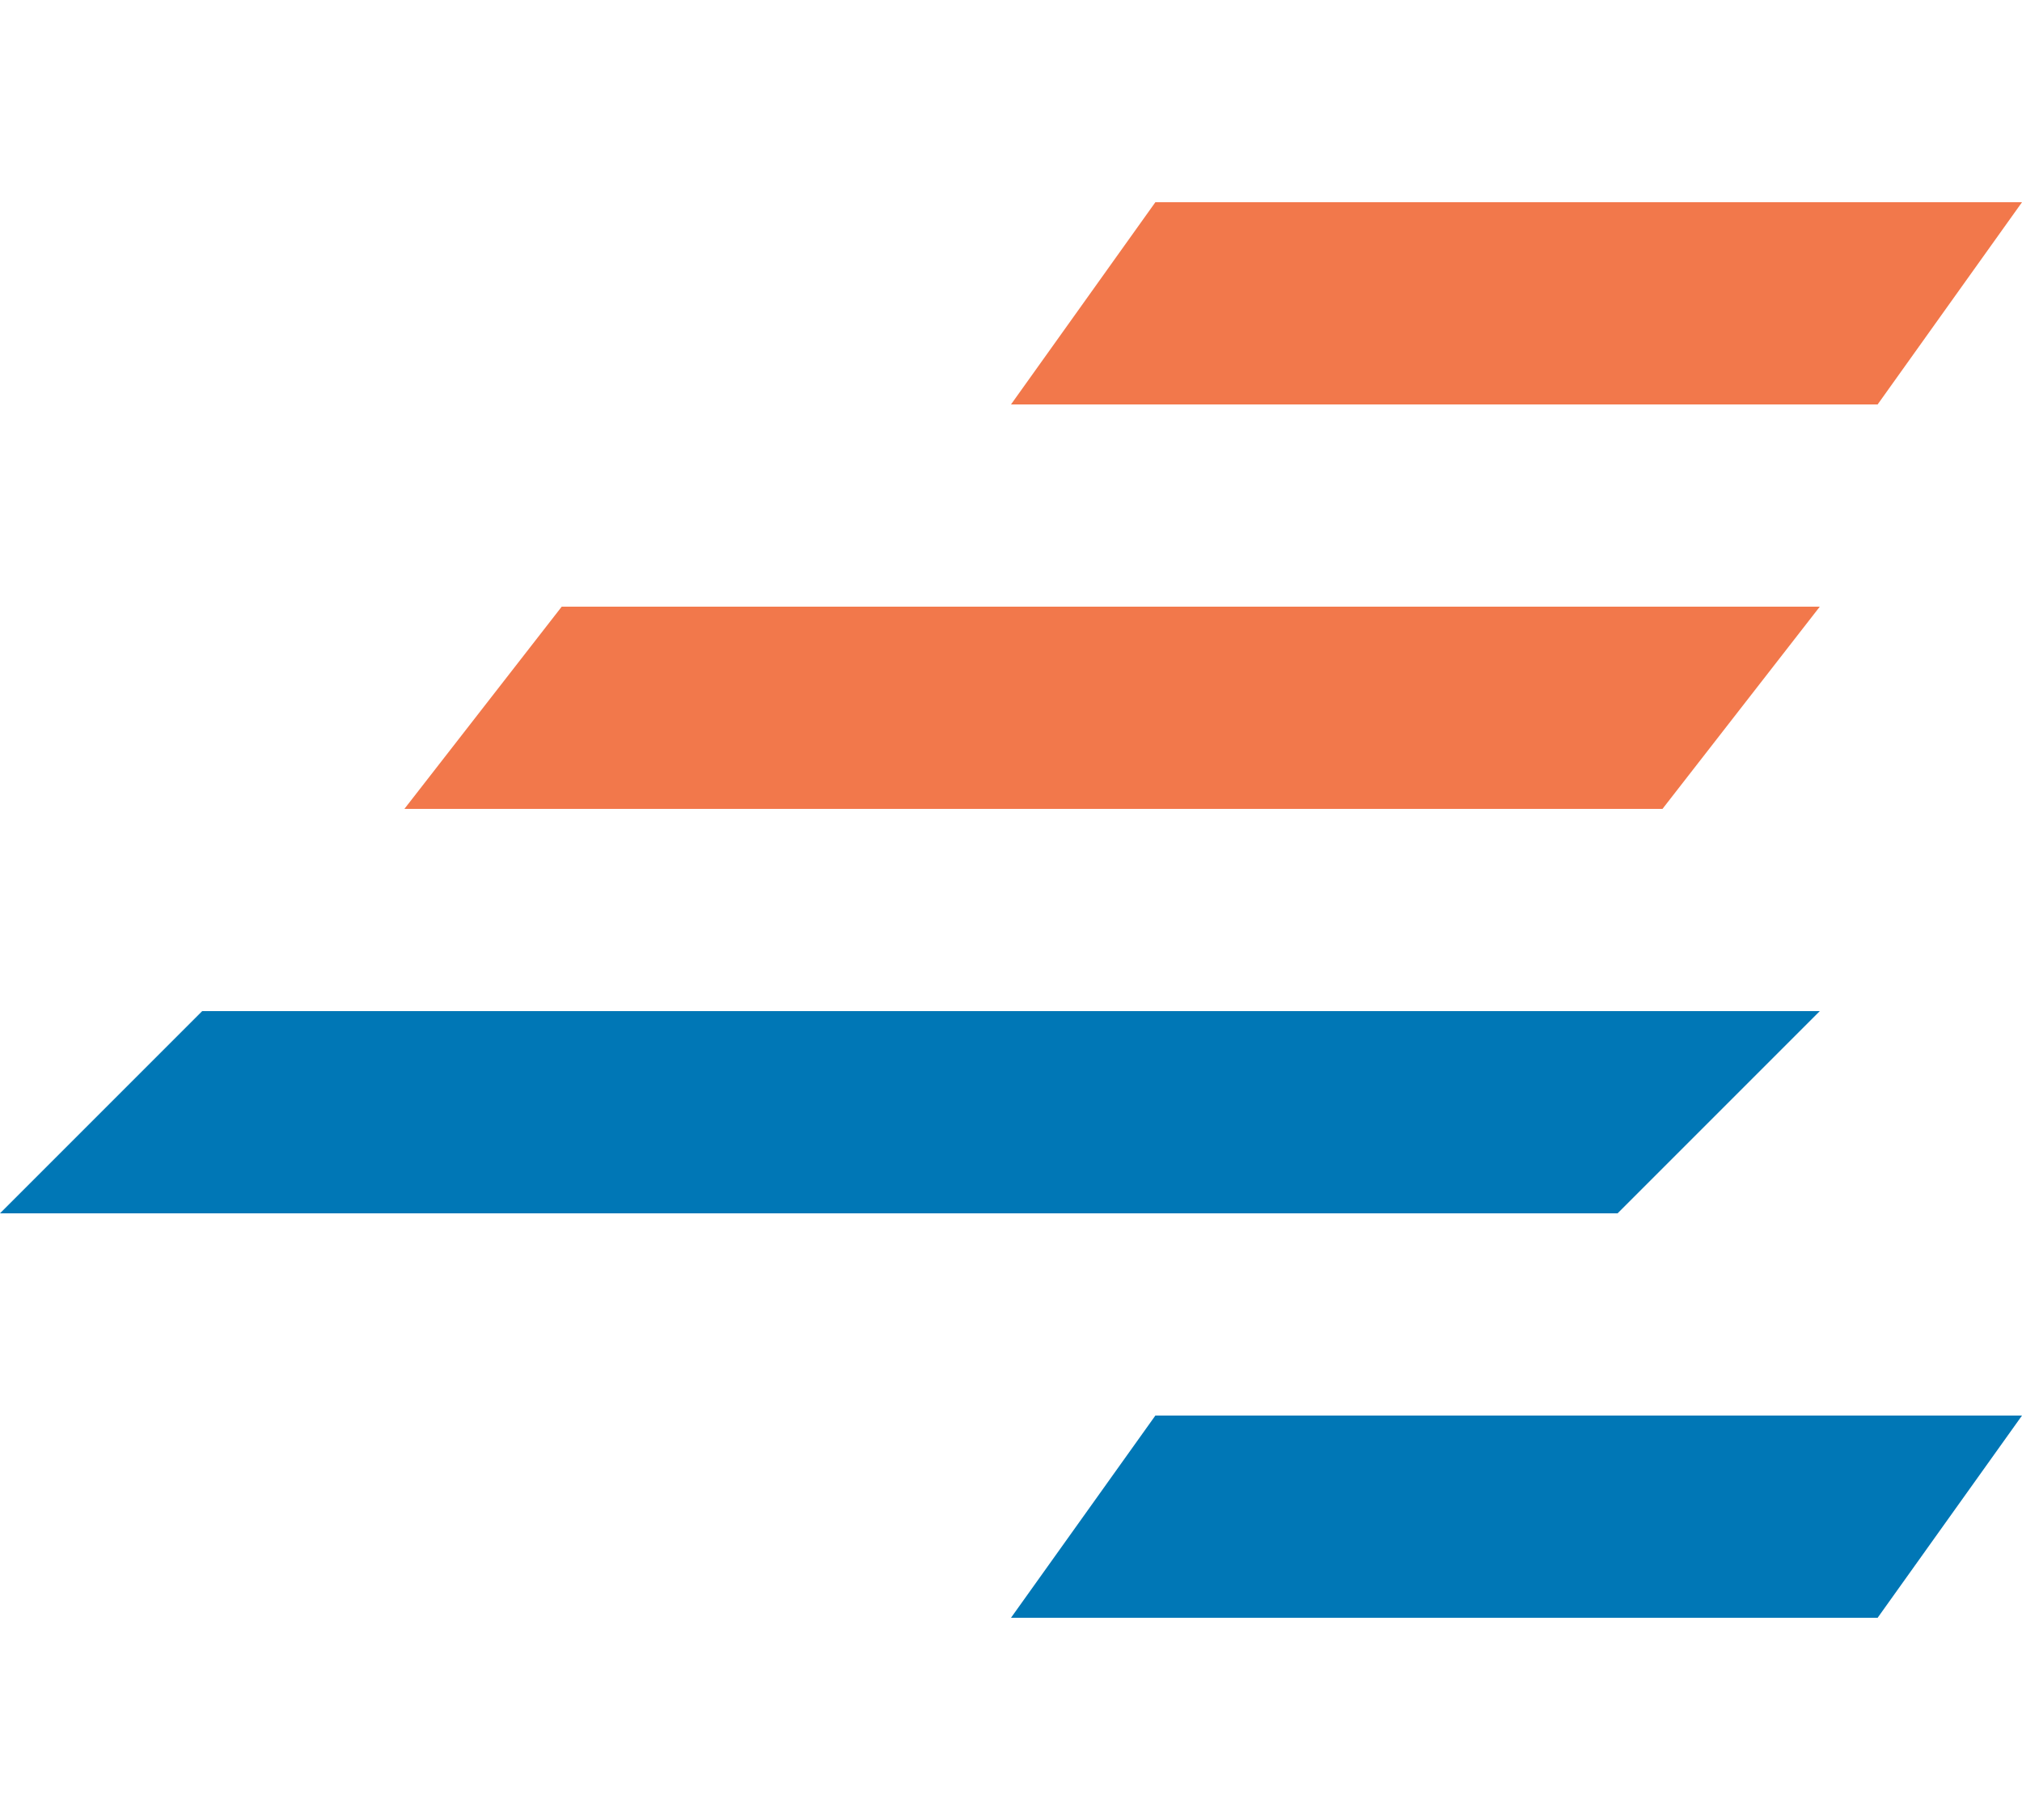
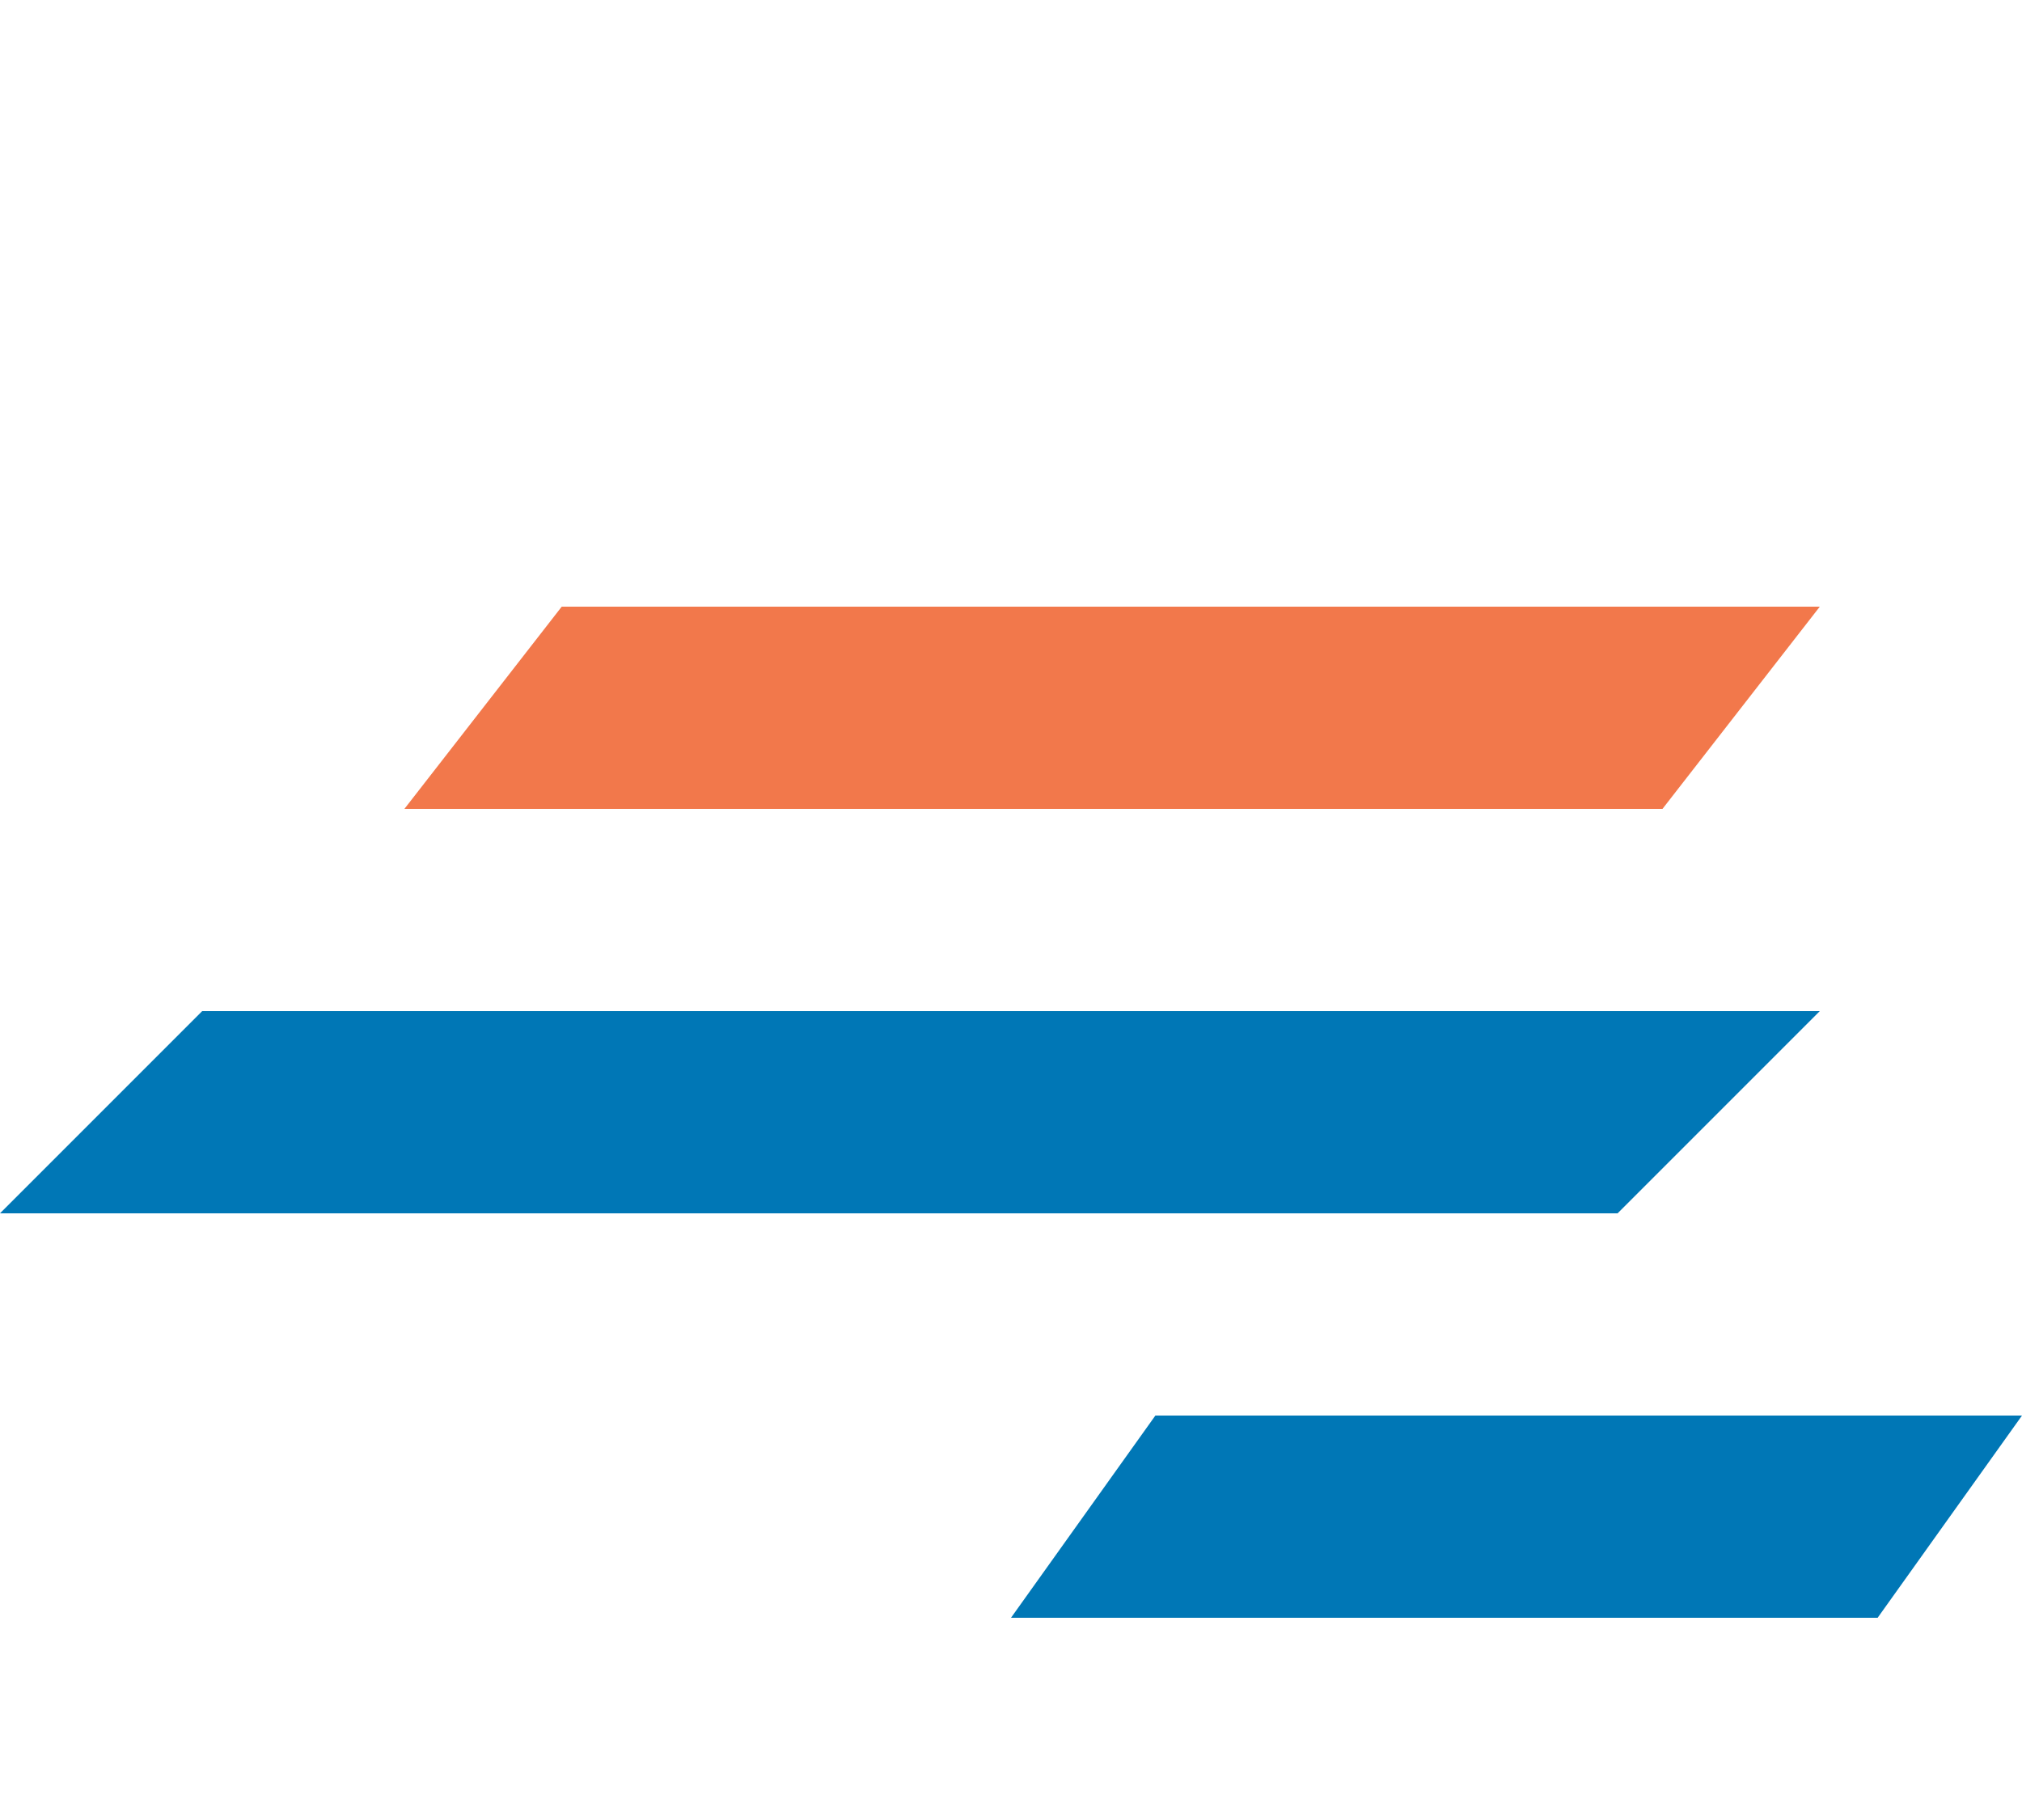
<svg xmlns="http://www.w3.org/2000/svg" width="10" height="9" viewBox="0 0 10 9" fill="none">
-   <path d="M5.714 1C7.388 1 10 1 10 1L9.286 2H7.143H5L5.714 1Z" fill="#F2784B" />
  <path d="M2.778 3H9L8.222 4H2L2.778 3Z" fill="#F2784B" />
  <path d="M1 5H9L8 6H0L1 5Z" fill="#0077B6" />
  <path d="M5.714 7H10L9.286 8H5L5.714 7Z" fill="#0077B6" />
</svg>